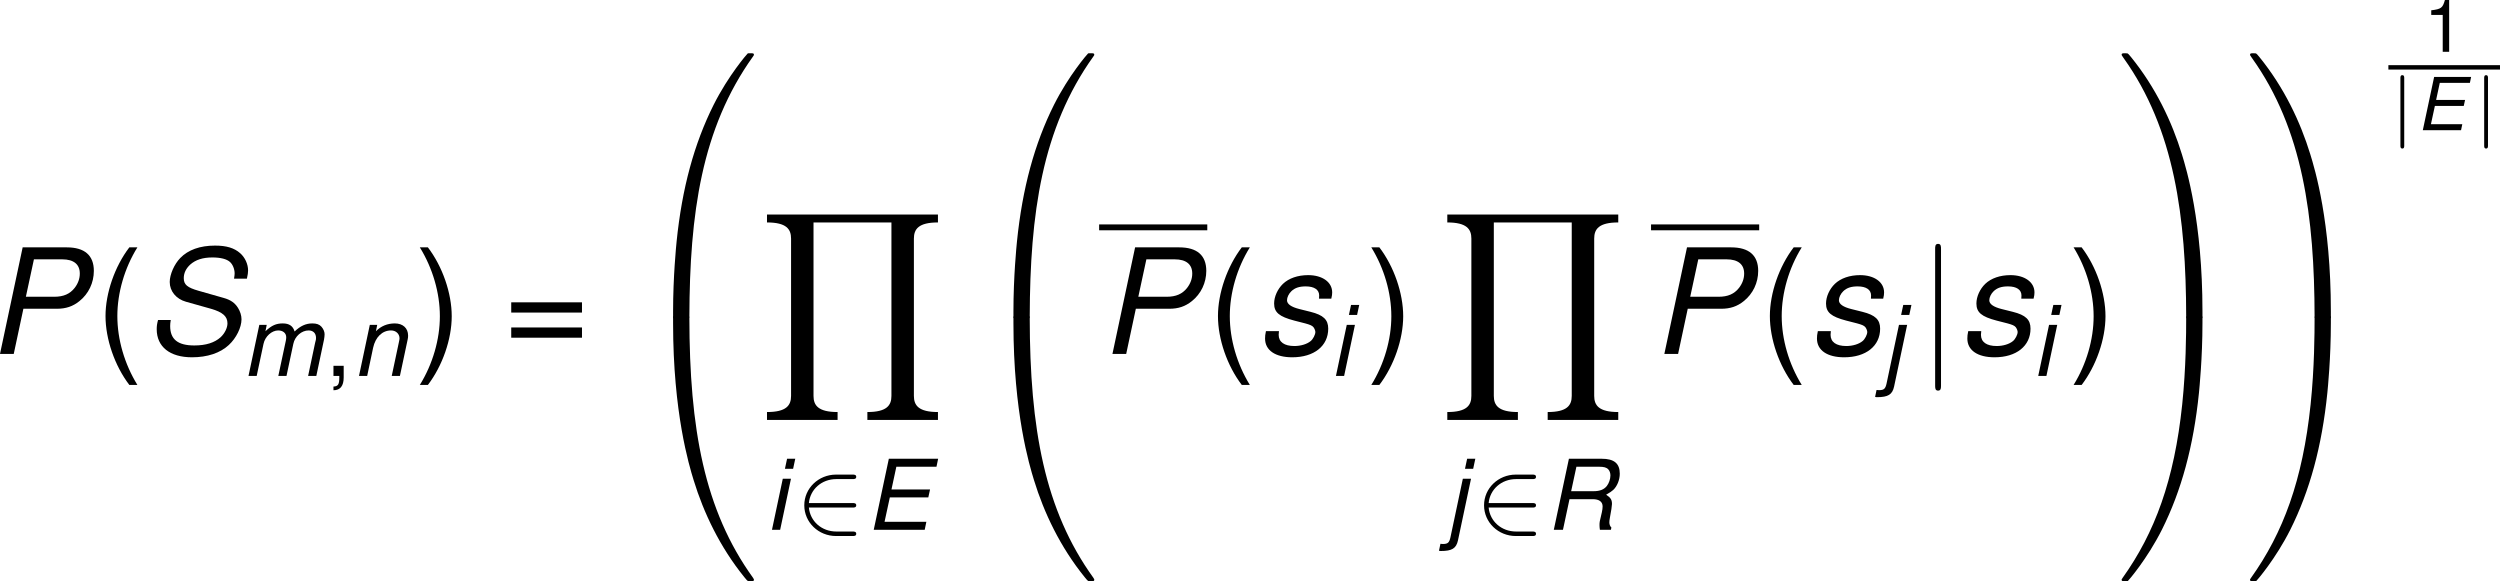
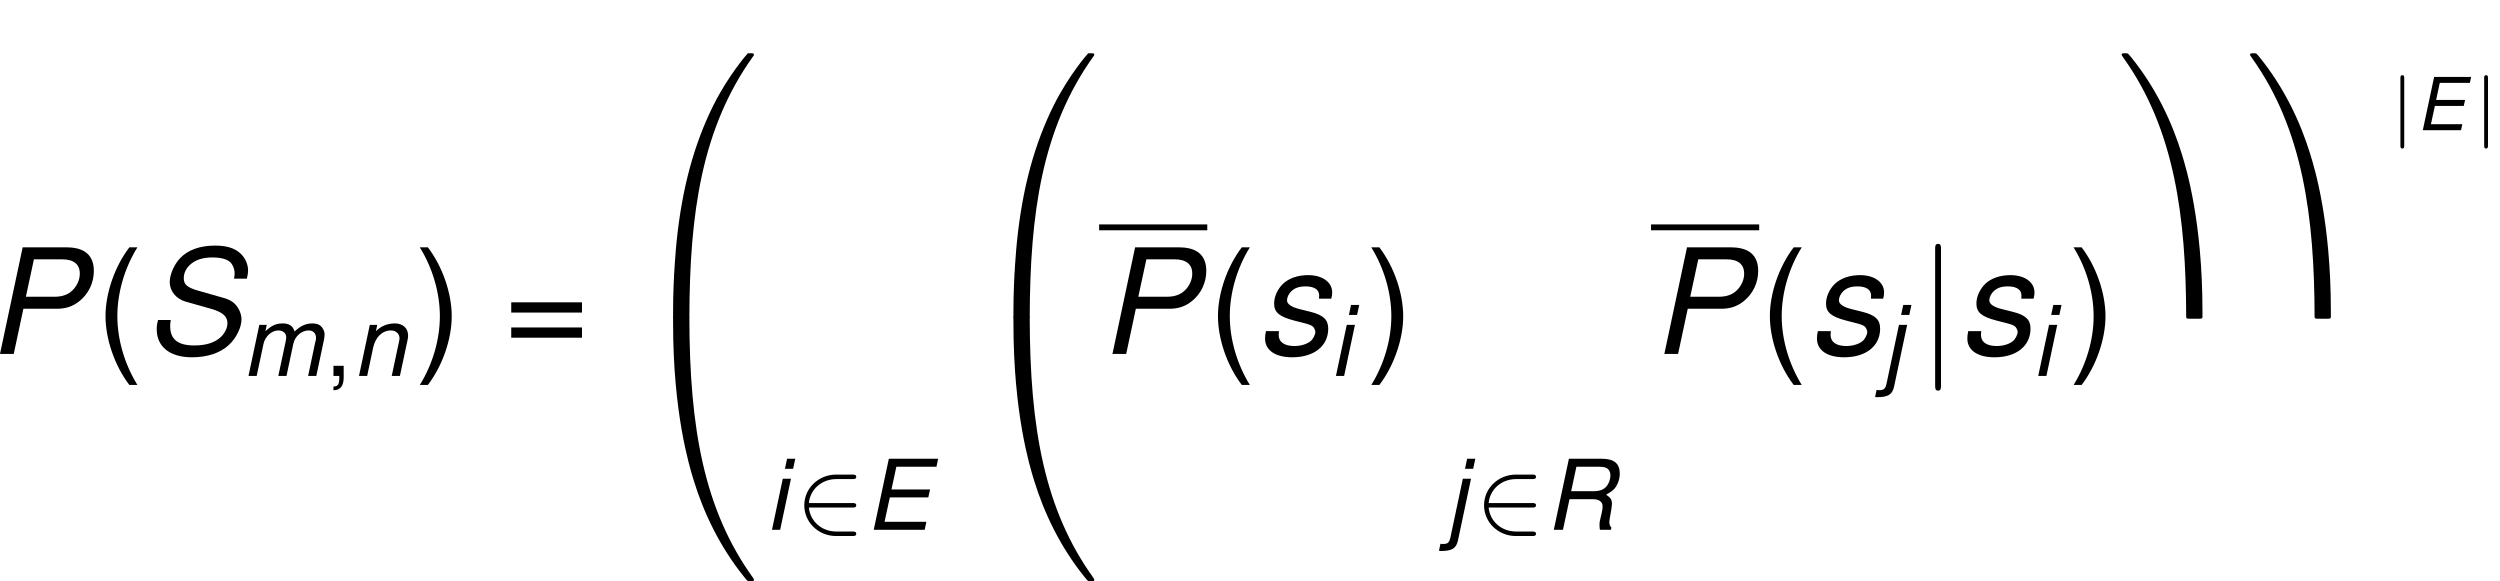
<svg xmlns="http://www.w3.org/2000/svg" xmlns:xlink="http://www.w3.org/1999/xlink" version="1.1" width="230.155pt" height="53.509pt" viewBox="-.555 -.283 230.155 53.509">
  <defs>
    <path id="g7-106" d="M1.291-4.238C1.291-4.334 1.291-4.483 1.136-4.483S.98-4.334 .98-4.238V1.249C.98 1.345 .98 1.494 1.136 1.494S1.291 1.345 1.291 1.249V-4.238Z" />
    <path id="g9-106" d="M1.901-8.536C1.901-8.751 1.901-8.966 1.662-8.966S1.423-8.751 1.423-8.536V2.558C1.423 2.774 1.423 2.989 1.662 2.989S1.901 2.774 1.901 2.558V-8.536Z" />
    <path id="g6-48" d="M4.471 21.161C4.734 21.161 4.806 21.161 4.806 20.993C4.83 12.613 5.798 5.655 9.983-.191C10.066-.299 10.066-.323 10.066-.347C10.066-.466 9.983-.466 9.791-.466S9.576-.466 9.552-.442C9.504-.406 7.986 1.339 6.779 3.742C5.2 6.898 4.208 10.521 3.766 14.872C3.73 15.243 3.479 17.73 3.479 20.563V21.029C3.491 21.161 3.563 21.161 3.814 21.161H4.471Z" />
    <path id="g6-49" d="M6.97 20.563C6.97 13.258 5.667 8.978 5.296 7.771C4.483 5.117 3.156 2.319 1.16-.143C.98-.359 .933-.418 .885-.442C.861-.454 .849-.466 .658-.466C.478-.466 .383-.466 .383-.347C.383-.323 .383-.299 .538-.084C4.698 5.727 5.631 12.9 5.643 20.993C5.643 21.161 5.715 21.161 5.978 21.161H6.635C6.886 21.161 6.958 21.161 6.97 21.029V20.563Z" />
    <path id="g6-64" d="M3.814-.598C3.563-.598 3.491-.598 3.479-.466V0C3.479 7.305 4.782 11.585 5.153 12.792C5.966 15.446 7.293 18.244 9.289 20.706C9.468 20.922 9.516 20.981 9.564 21.005C9.588 21.017 9.6 21.029 9.791 21.029S10.066 21.029 10.066 20.91C10.066 20.886 10.066 20.862 9.995 20.754C6.013 15.231 4.818 8.584 4.806-.43C4.806-.598 4.734-.598 4.471-.598H3.814Z" />
-     <path id="g6-65" d="M6.97-.466C6.958-.598 6.886-.598 6.635-.598H5.978C5.715-.598 5.643-.598 5.643-.43C5.643 .801 5.631 3.646 5.32 6.623C4.674 12.804 3.084 17.084 .466 20.754C.383 20.862 .383 20.886 .383 20.91C.383 21.029 .478 21.029 .658 21.029C.849 21.029 .873 21.029 .897 21.005C.944 20.969 2.463 19.224 3.67 16.821C5.248 13.665 6.241 10.042 6.683 5.691C6.719 5.32 6.97 2.833 6.97 0V-.466Z" />
-     <path id="g6-89" d="M14.597 16.737V16.092C13.007 16.092 12.637 15.542 12.637 14.777V1.961C12.637 1.184 13.019 .646 14.597 .646V0H.669V.646C2.26 .646 2.63 1.196 2.63 1.961V14.777C2.63 15.554 2.248 16.092 .669 16.092V16.737H6.42V16.092C4.83 16.092 4.459 15.542 4.459 14.777V.646H10.807V14.777C10.807 15.554 10.425 16.092 8.847 16.092V16.737H14.597Z" />
    <use id="g13-44" xlink:href="#g11-44" transform="scale(1.333)" />
    <use id="g3-69" xlink:href="#g1-69" transform="scale(1.333)" />
    <use id="g3-82" xlink:href="#g1-82" transform="scale(1.333)" />
    <use id="g3-105" xlink:href="#g1-105" transform="scale(1.333)" />
    <use id="g3-106" xlink:href="#g1-106" transform="scale(1.333)" />
    <use id="g3-109" xlink:href="#g1-109" transform="scale(1.333)" />
    <use id="g3-110" xlink:href="#g1-110" transform="scale(1.333)" />
    <use id="g15-40" xlink:href="#g11-40" transform="scale(2)" />
    <use id="g15-41" xlink:href="#g11-41" transform="scale(2)" />
    <use id="g15-61" xlink:href="#g11-61" transform="scale(2)" />
    <path id="g1-69" d="M1.519-1.977H3.871L3.978-2.465H1.62L1.918-3.853H4.371L4.472-4.341H1.459L.536 0H3.651L3.752-.488H1.197L1.519-1.977Z" />
    <path id="g1-80" d="M1.495-1.84H2.853C3.228-1.84 3.508-1.935 3.776-2.15C4.151-2.448 4.365-2.9 4.365-3.383C4.365-4.014 3.99-4.341 3.263-4.341H1.465L.542 0H1.102L1.495-1.84ZM1.596-2.329L1.924-3.853H3.079C3.543-3.853 3.793-3.651 3.793-3.275C3.793-3.067 3.722-2.87 3.585-2.692C3.389-2.442 3.132-2.329 2.751-2.329H1.596Z" />
    <path id="g1-82" d="M1.513-1.87H2.936C3.323-1.87 3.537-1.715 3.537-1.423C3.537-1.322 3.52-1.197 3.49-1.066C3.347-.47 3.347-.47 3.347-.28C3.347-.191 3.353-.125 3.371 0H4.044L4.073-.137C3.996-.208 3.948-.322 3.948-.453C3.948-.524 3.96-.625 3.984-.75C4.061-1.155 4.109-1.465 4.109-1.572C4.109-1.834 4.032-1.959 3.752-2.144C3.984-2.275 4.079-2.34 4.187-2.436C4.425-2.656 4.586-3.055 4.586-3.424C4.586-4.056 4.24-4.341 3.478-4.341H1.477L.554 0H1.114L1.513-1.87ZM1.614-2.358L1.935-3.853H3.305C3.621-3.853 3.776-3.811 3.889-3.686C3.966-3.603 4.014-3.466 4.014-3.323C4.014-3.103 3.925-2.841 3.793-2.674C3.621-2.46 3.371-2.358 2.99-2.358H1.614Z" />
    <path id="g1-83" d="M4.204-3.067C4.24-3.234 4.252-3.311 4.252-3.4C4.252-3.657 4.127-3.93 3.93-4.103C3.686-4.318 3.371-4.413 2.906-4.413C2.293-4.413 1.81-4.24 1.489-3.907C1.245-3.657 1.06-3.234 1.06-2.93C1.06-2.555 1.322-2.239 1.721-2.126L2.739-1.84C3.216-1.703 3.412-1.53 3.412-1.245C3.412-1.06 3.299-.834 3.132-.679C2.888-.459 2.537-.345 2.061-.345C1.388-.345 1.078-.596 1.078-1.137C1.078-1.215 1.084-1.268 1.102-1.382H.584C.542-1.227 .53-1.131 .53-1.006C.53-.292 1.066 .137 1.965 .137C2.591 .137 3.115-.036 3.466-.363C3.77-.643 3.984-1.078 3.984-1.411C3.984-1.566 3.93-1.733 3.841-1.876C3.71-2.084 3.537-2.203 3.258-2.281L2.233-2.573C1.775-2.704 1.632-2.823 1.632-3.085C1.632-3.293 1.721-3.478 1.894-3.639C2.114-3.835 2.406-3.93 2.799-3.93C3.132-3.93 3.383-3.865 3.514-3.746C3.627-3.645 3.704-3.454 3.704-3.281C3.704-3.228 3.698-3.186 3.68-3.067H4.204Z" />
    <path id="g1-105" d="M1.554-3.121H1.054L.393 0H.893L1.554-3.121ZM1.816-4.341H1.316L1.185-3.728H1.685L1.816-4.341Z" />
    <path id="g1-106" d="M1.072-3.121L.316 .453C.244 .786 .155 .869-.149 .869C-.179 .869-.191 .869-.298 .858L-.387 1.28C-.345 1.292-.328 1.298-.274 1.298C.411 1.298 .667 1.137 .774 .649L1.572-3.121H1.072ZM1.834-4.341H1.334L1.203-3.728H1.703L1.834-4.341Z" />
    <path id="g1-109" d="M1.084-3.121L.423 0H.923L1.34-1.959C1.435-2.412 1.84-2.781 2.239-2.781C2.531-2.781 2.728-2.614 2.728-2.37C2.728-2.305 2.722-2.227 2.704-2.15L2.245 0H2.745L3.162-1.959C3.258-2.424 3.668-2.781 4.097-2.781C4.377-2.781 4.55-2.608 4.55-2.323C4.55-2.233 4.55-2.233 4.496-2.031L4.067 0H4.568L5.038-2.221C5.056-2.287 5.074-2.483 5.074-2.549C5.074-2.704 5.002-2.87 4.883-3.007C4.752-3.15 4.591-3.21 4.318-3.21C3.93-3.21 3.591-3.055 3.24-2.716C3.144-3.049 2.912-3.21 2.519-3.21C2.114-3.21 1.84-3.091 1.459-2.733L1.536-3.121H1.084Z" />
    <path id="g1-110" d="M1.078-3.121L.417 0H.917L1.28-1.721C1.423-2.376 1.84-2.781 2.376-2.781C2.674-2.781 2.894-2.573 2.894-2.299C2.894-2.263 2.882-2.174 2.859-2.078L2.418 0H2.918L3.394-2.239C3.412-2.317 3.418-2.388 3.418-2.465C3.418-2.918 3.103-3.21 2.608-3.21C2.156-3.21 1.763-3.049 1.453-2.733L1.53-3.121H1.078Z" />
    <path id="g1-115" d="M3.061-2.251C3.091-2.376 3.097-2.43 3.097-2.507C3.097-2.924 2.698-3.21 2.12-3.21C1.697-3.21 1.334-3.085 1.09-2.853C.875-2.644 .732-2.334 .732-2.055C.732-1.691 .941-1.519 1.554-1.358L1.995-1.245C2.192-1.191 2.281-1.155 2.334-1.09C2.376-1.036 2.412-.947 2.412-.893C2.412-.786 2.317-.601 2.221-.524C2.072-.399 1.816-.322 1.56-.322C1.149-.322 .917-.482 .917-.78C.917-.816 .923-.869 .929-.929H.399C.369-.792 .363-.721 .363-.625C.363-.149 .78 .137 1.471 .137C2.358 .137 2.936-.322 2.936-1.03C2.936-1.394 2.739-1.584 2.215-1.715L1.763-1.828C1.429-1.912 1.257-2.031 1.257-2.186C1.257-2.305 1.328-2.454 1.435-2.555C1.578-2.692 1.757-2.751 2.019-2.751C2.37-2.751 2.567-2.614 2.567-2.382C2.567-2.34 2.567-2.299 2.561-2.251H3.061Z" />
    <use id="g5-80" xlink:href="#g1-80" transform="scale(2)" />
    <use id="g5-83" xlink:href="#g1-83" transform="scale(2)" />
    <use id="g5-115" xlink:href="#g1-115" transform="scale(2)" />
    <path id="g8-50" d="M4.631-1.809C4.758-1.809 4.933-1.809 4.933-1.993S4.758-2.176 4.631-2.176H1.076C1.18-3.284 2.104-4.129 3.316-4.129H4.631C4.758-4.129 4.933-4.129 4.933-4.312S4.758-4.495 4.631-4.495H3.292C1.857-4.495 .701-3.379 .701-1.993C.701-.598 1.865 .51 3.292 .51H4.631C4.758 .51 4.933 .51 4.933 .327S4.758 .143 4.631 .143H3.316C2.104 .143 1.18-.701 1.076-1.809H4.631Z" />
    <path id="g11-40" d="M1.405-4.341C.81-3.561 .435-2.477 .435-1.542C.435-.601 .81 .482 1.405 1.263H1.733C1.209 .411 .917-.59 .917-1.542C.917-2.489 1.209-3.496 1.733-4.341H1.405Z" />
    <path id="g11-41" d="M.554 1.263C1.149 .482 1.525-.601 1.525-1.536C1.525-2.477 1.149-3.561 .554-4.341H.226C.75-3.49 1.042-2.489 1.042-1.536C1.042-.59 .75 .417 .226 1.263H.554Z" />
    <path id="g11-44" d="M.518-.619V0H.875V.107C.875 .518 .798 .637 .518 .649V.875C.935 .875 1.143 .607 1.143 .095V-.619H.518Z" />
-     <path id="g11-49" d="M1.542-3.007V0H2.066V-4.222H1.721C1.536-3.573 1.417-3.484 .607-3.383V-3.007H1.542Z" />
    <path id="g11-61" d="M3.18-2.102H.298V-1.685H3.18V-2.102ZM3.18-1.078H.298V-.661H3.18V-1.078Z" />
  </defs>
  <g id="page1" transform="matrix(1.13 0 0 1.13 -148.565 -75.697)">
    <use x="129.898" y="95.573" xlink:href="#g5-80" />
    <use x="138.709" y="95.573" xlink:href="#g15-40" />
    <use x="142.69" y="95.573" xlink:href="#g5-83" />
    <use x="150.664" y="97.366" xlink:href="#g3-109" />
    <use x="157.459" y="97.366" xlink:href="#g13-44" />
    <use x="159.674" y="97.366" xlink:href="#g3-110" />
    <use x="164.735" y="95.573" xlink:href="#g15-41" />
    <use x="172.037" y="95.573" xlink:href="#g15-61" />
    <use x="182.34" y="71.543" xlink:href="#g6-48" />
    <use x="182.34" y="93.062" xlink:href="#g6-64" />
    <use x="192.801" y="84.215" xlink:href="#g6-89" />
    <use x="193.352" y="109.899" xlink:href="#g3-105" />
    <use x="195.807" y="109.899" xlink:href="#g8-50" />
    <use x="201.452" y="109.899" xlink:href="#g3-69" />
    <use x="210.069" y="71.543" xlink:href="#g6-48" />
    <use x="210.069" y="93.062" xlink:href="#g6-64" />
    <rect x="220.53" y="85.022" height=".478" width="8.811" />
    <use x="220.53" y="95.573" xlink:href="#g5-80" />
    <use x="229.341" y="95.573" xlink:href="#g15-40" />
    <use x="233.322" y="95.573" xlink:href="#g5-115" />
    <use x="239.299" y="97.366" xlink:href="#g3-105" />
    <use x="242.252" y="95.573" xlink:href="#g15-41" />
    <use x="248.226" y="84.215" xlink:href="#g6-89" />
    <use x="248.733" y="109.899" xlink:href="#g3-106" />
    <use x="251.188" y="109.899" xlink:href="#g8-50" />
    <use x="256.834" y="109.899" xlink:href="#g3-82" />
    <rect x="265.494" y="85.022" height=".478" width="8.811" />
    <use x="265.494" y="95.573" xlink:href="#g5-80" />
    <use x="274.305" y="95.573" xlink:href="#g15-40" />
    <use x="278.286" y="95.573" xlink:href="#g5-115" />
    <use x="284.264" y="97.366" xlink:href="#g3-106" />
    <use x="287.217" y="95.573" xlink:href="#g9-106" />
    <use x="290.538" y="95.573" xlink:href="#g5-115" />
    <use x="296.515" y="97.366" xlink:href="#g3-105" />
    <use x="299.468" y="95.573" xlink:href="#g15-41" />
    <use x="303.449" y="71.543" xlink:href="#g6-49" />
    <use x="303.449" y="93.062" xlink:href="#g6-65" />
    <use x="313.91" y="71.543" xlink:href="#g6-49" />
    <use x="313.91" y="93.062" xlink:href="#g6-65" />
    <use x="328.451" y="70.961" xlink:href="#g11-49" />
-     <rect x="325.566" y="72.047" height=".359" width="9.093" />
    <use x="325.566" y="77.345" xlink:href="#g7-106" />
    <use x="327.835" y="77.345" xlink:href="#g1-69" />
    <use x="332.39" y="77.345" xlink:href="#g7-106" />
  </g>
</svg>